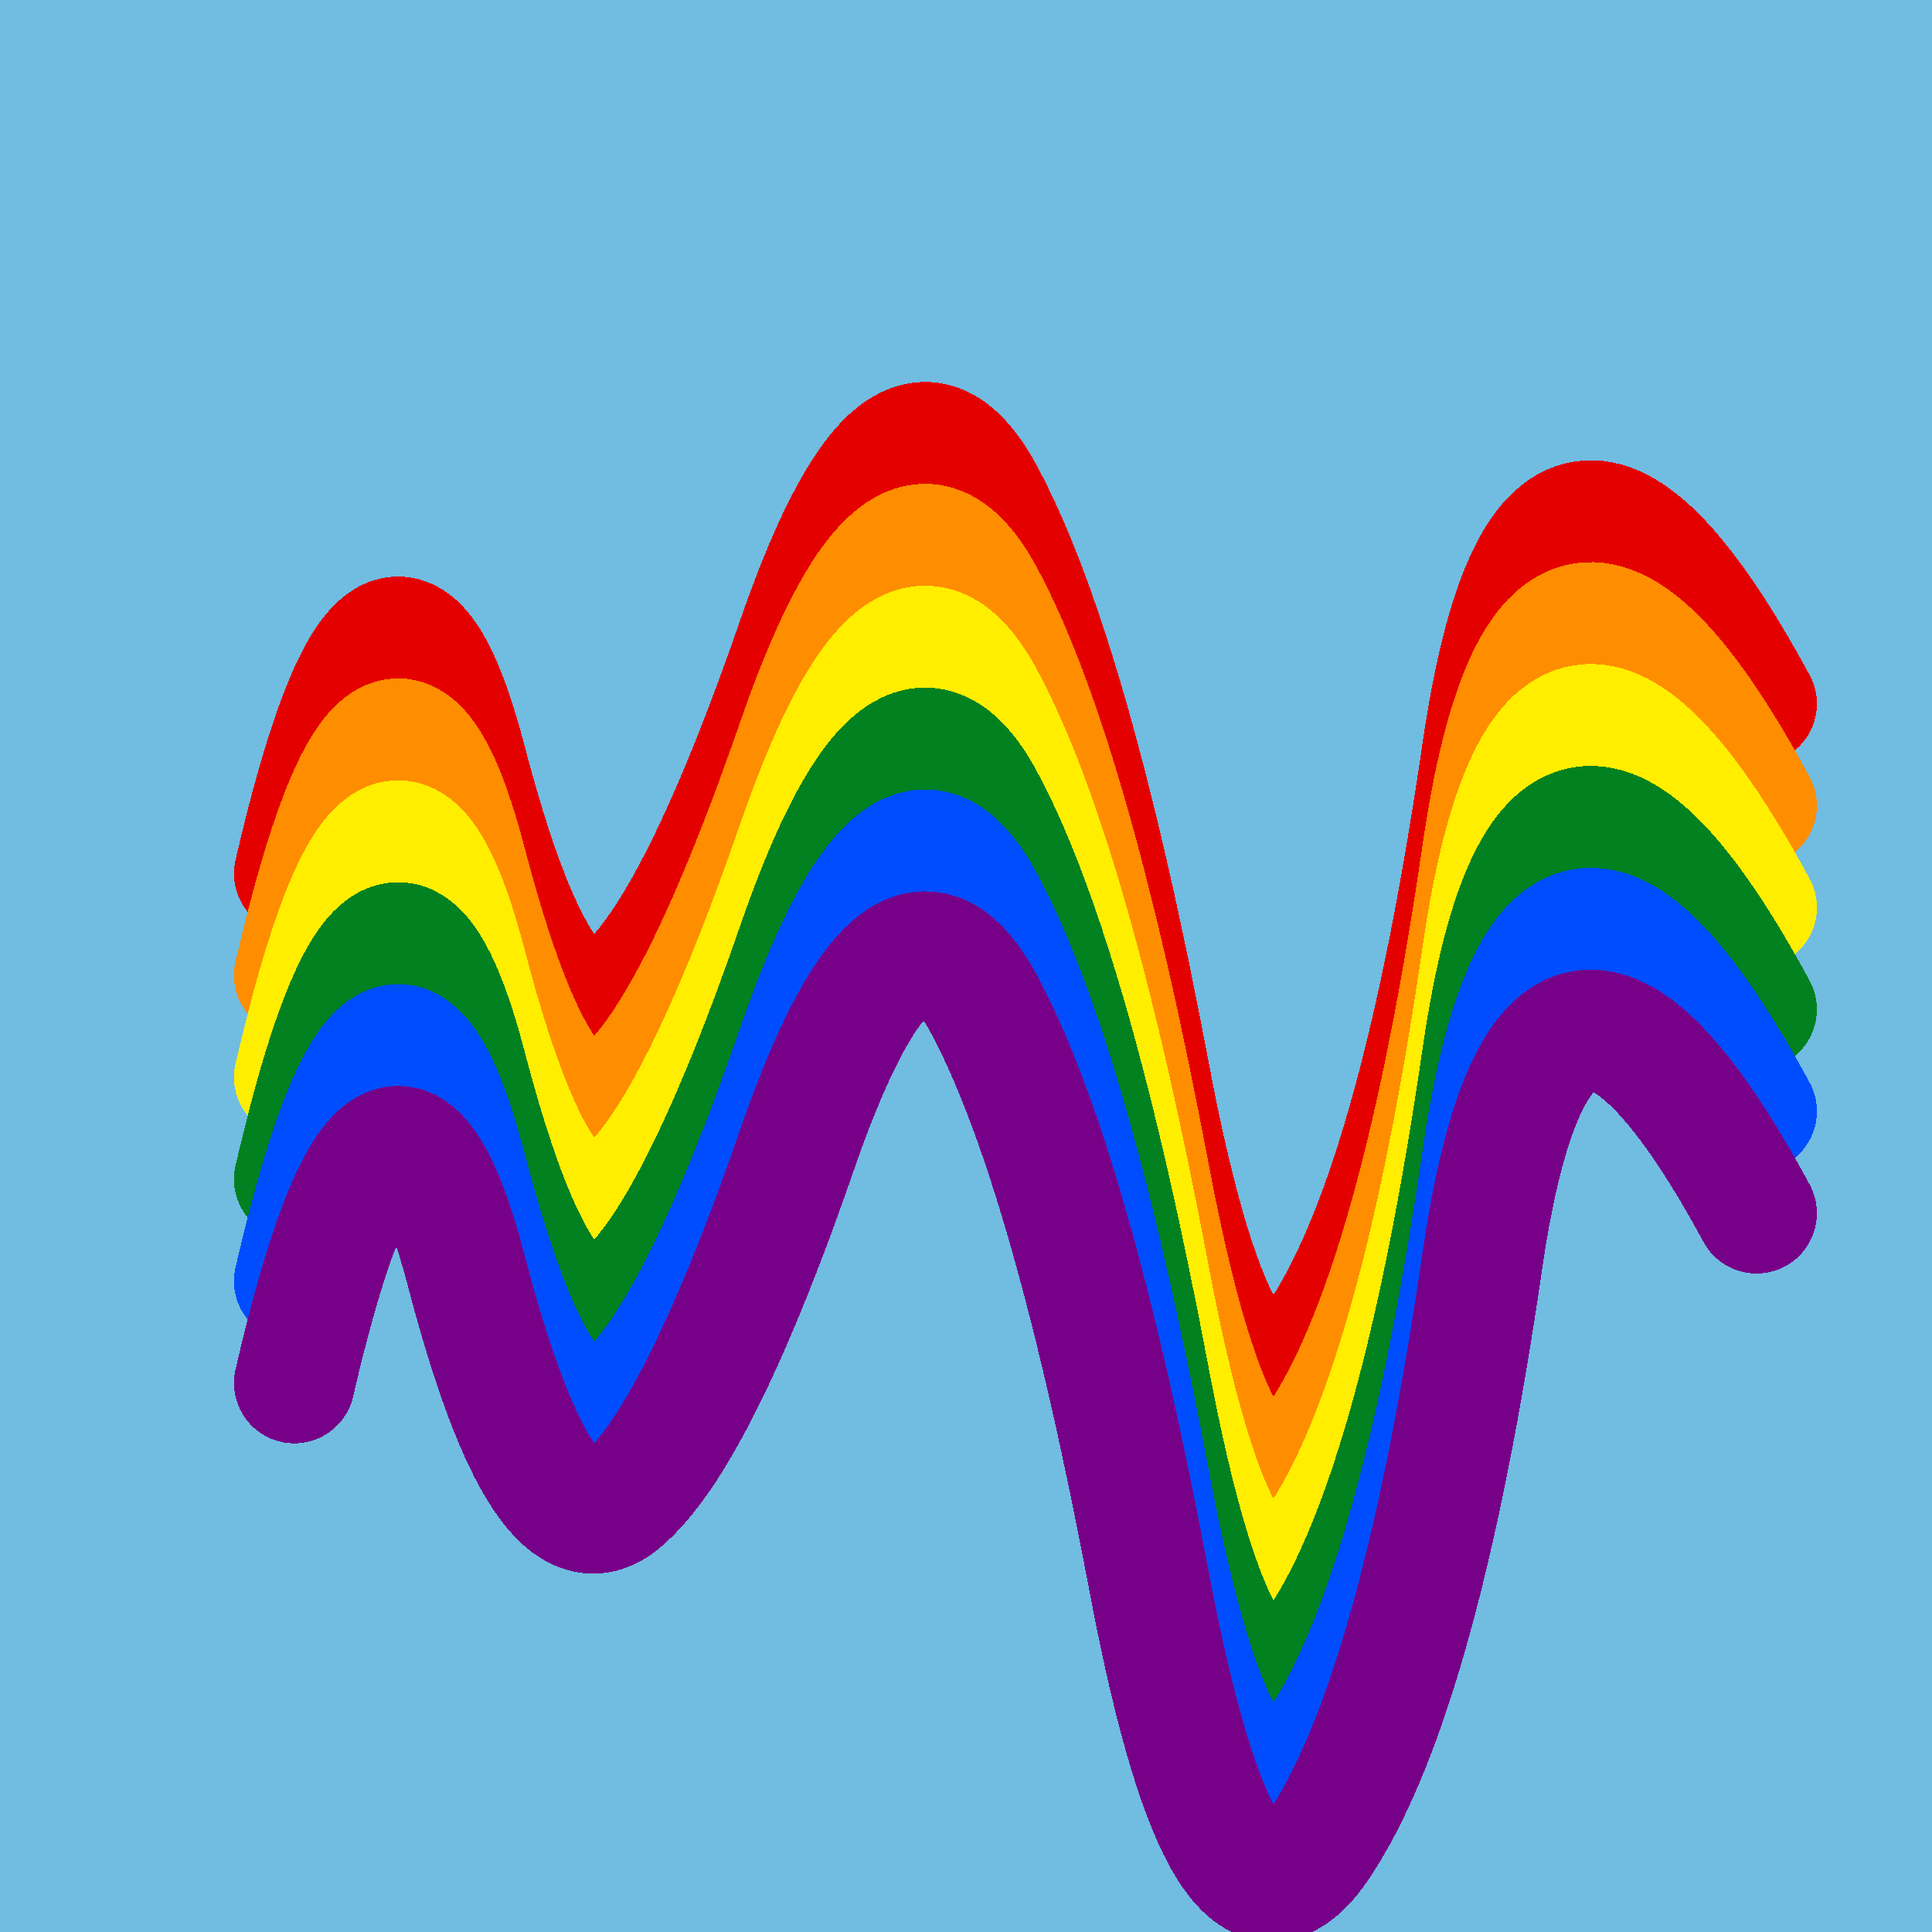
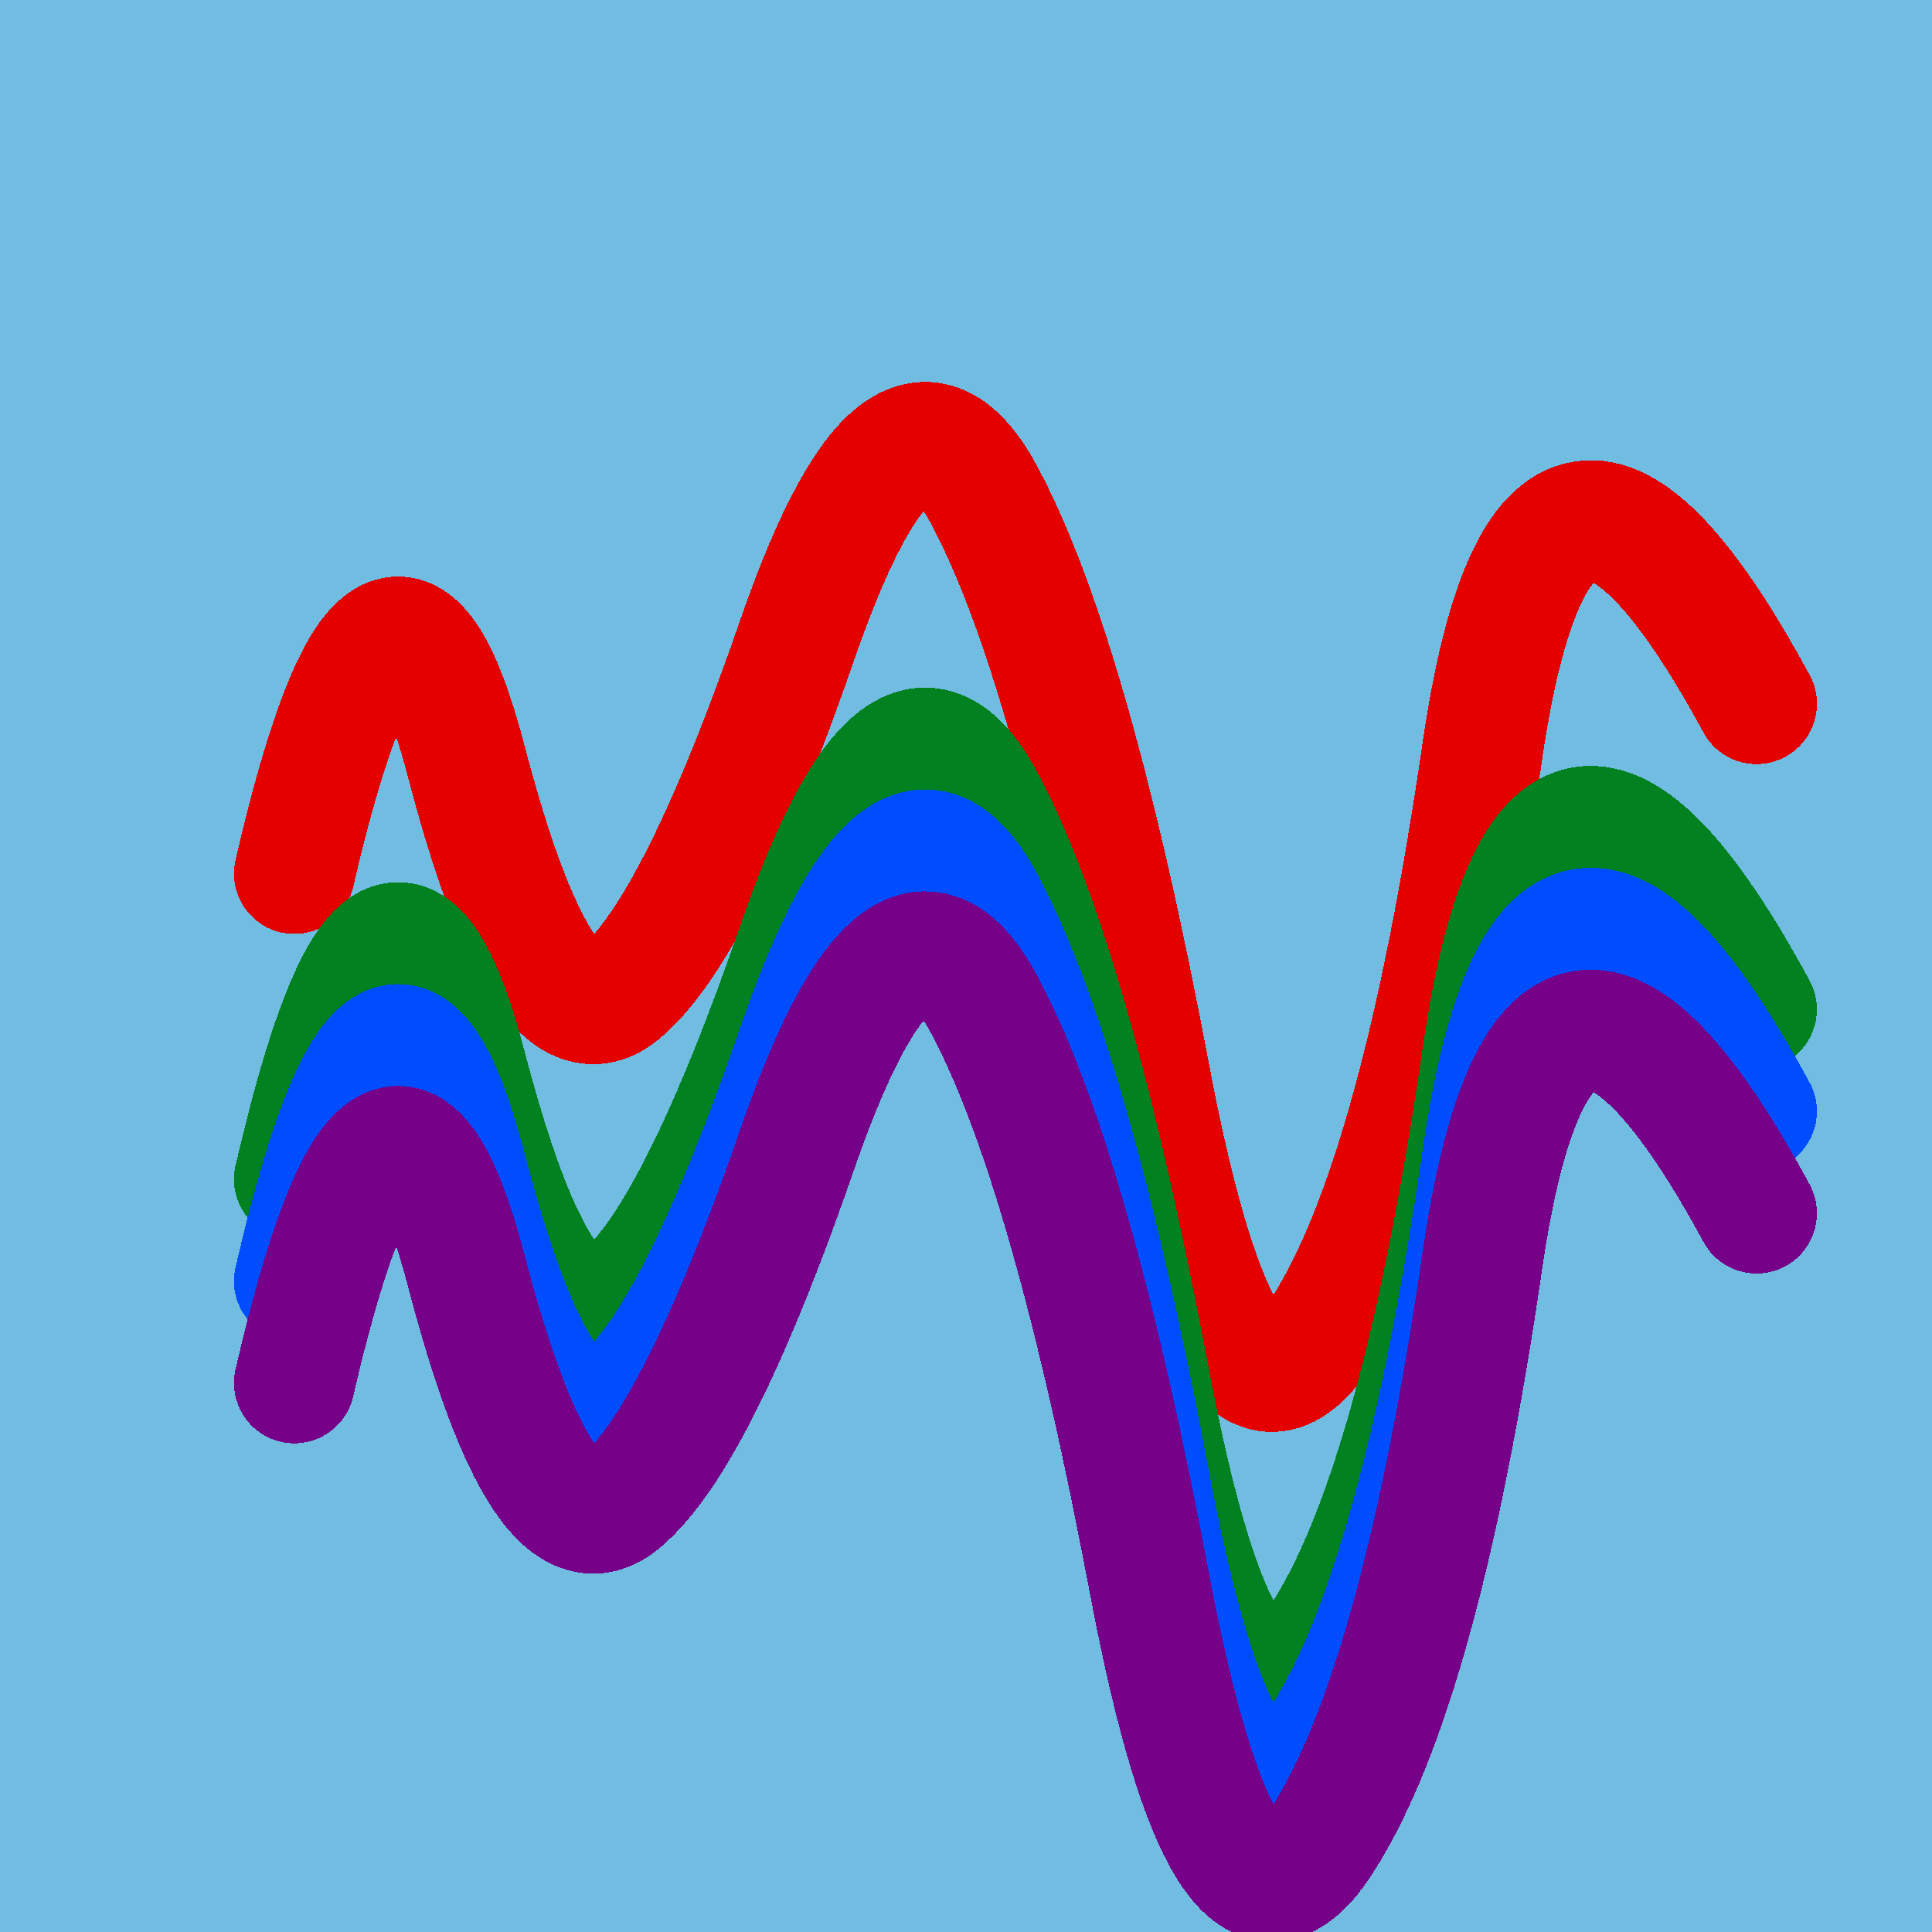
<svg xmlns="http://www.w3.org/2000/svg" width="1024" height="1024" viewBox="0 0 1024 1024" shape-rendering="crispEdges">
  <rect width="1024" height="1024" fill="#71BCE1" />
  <path d="M156,463 Q206,247,247,403,288,560,329,526,370,492,424,335,479,179,523,265,568,351,609,568,650,786,701,705,753,624,786,396,820,168,931,373" fill="transparent" stroke="#E50000" stroke-width="64" stroke-linecap="round" transform="translate(0,0)" />
-   <path d="M156,463 Q206,247,247,403,288,560,329,526,370,492,424,335,479,179,523,265,568,351,609,568,650,786,701,705,753,624,786,396,820,168,931,373" fill="transparent" stroke="#FF8D00" stroke-width="64" stroke-linecap="round" transform="translate(0,54)" />
-   <path d="M156,463 Q206,247,247,403,288,560,329,526,370,492,424,335,479,179,523,265,568,351,609,568,650,786,701,705,753,624,786,396,820,168,931,373" fill="transparent" stroke="#FFEE00" stroke-width="64" stroke-linecap="round" transform="translate(0,108)" />
  <path d="M156,463 Q206,247,247,403,288,560,329,526,370,492,424,335,479,179,523,265,568,351,609,568,650,786,701,705,753,624,786,396,820,168,931,373" fill="transparent" stroke="#028121" stroke-width="64" stroke-linecap="round" transform="translate(0,162)" />
  <path d="M156,463 Q206,247,247,403,288,560,329,526,370,492,424,335,479,179,523,265,568,351,609,568,650,786,701,705,753,624,786,396,820,168,931,373" fill="transparent" stroke="#004CFF" stroke-width="64" stroke-linecap="round" transform="translate(0,216)" />
  <path d="M156,463 Q206,247,247,403,288,560,329,526,370,492,424,335,479,179,523,265,568,351,609,568,650,786,701,705,753,624,786,396,820,168,931,373" fill="transparent" stroke="#770088" stroke-width="64" stroke-linecap="round" transform="translate(0,270)" />
</svg>